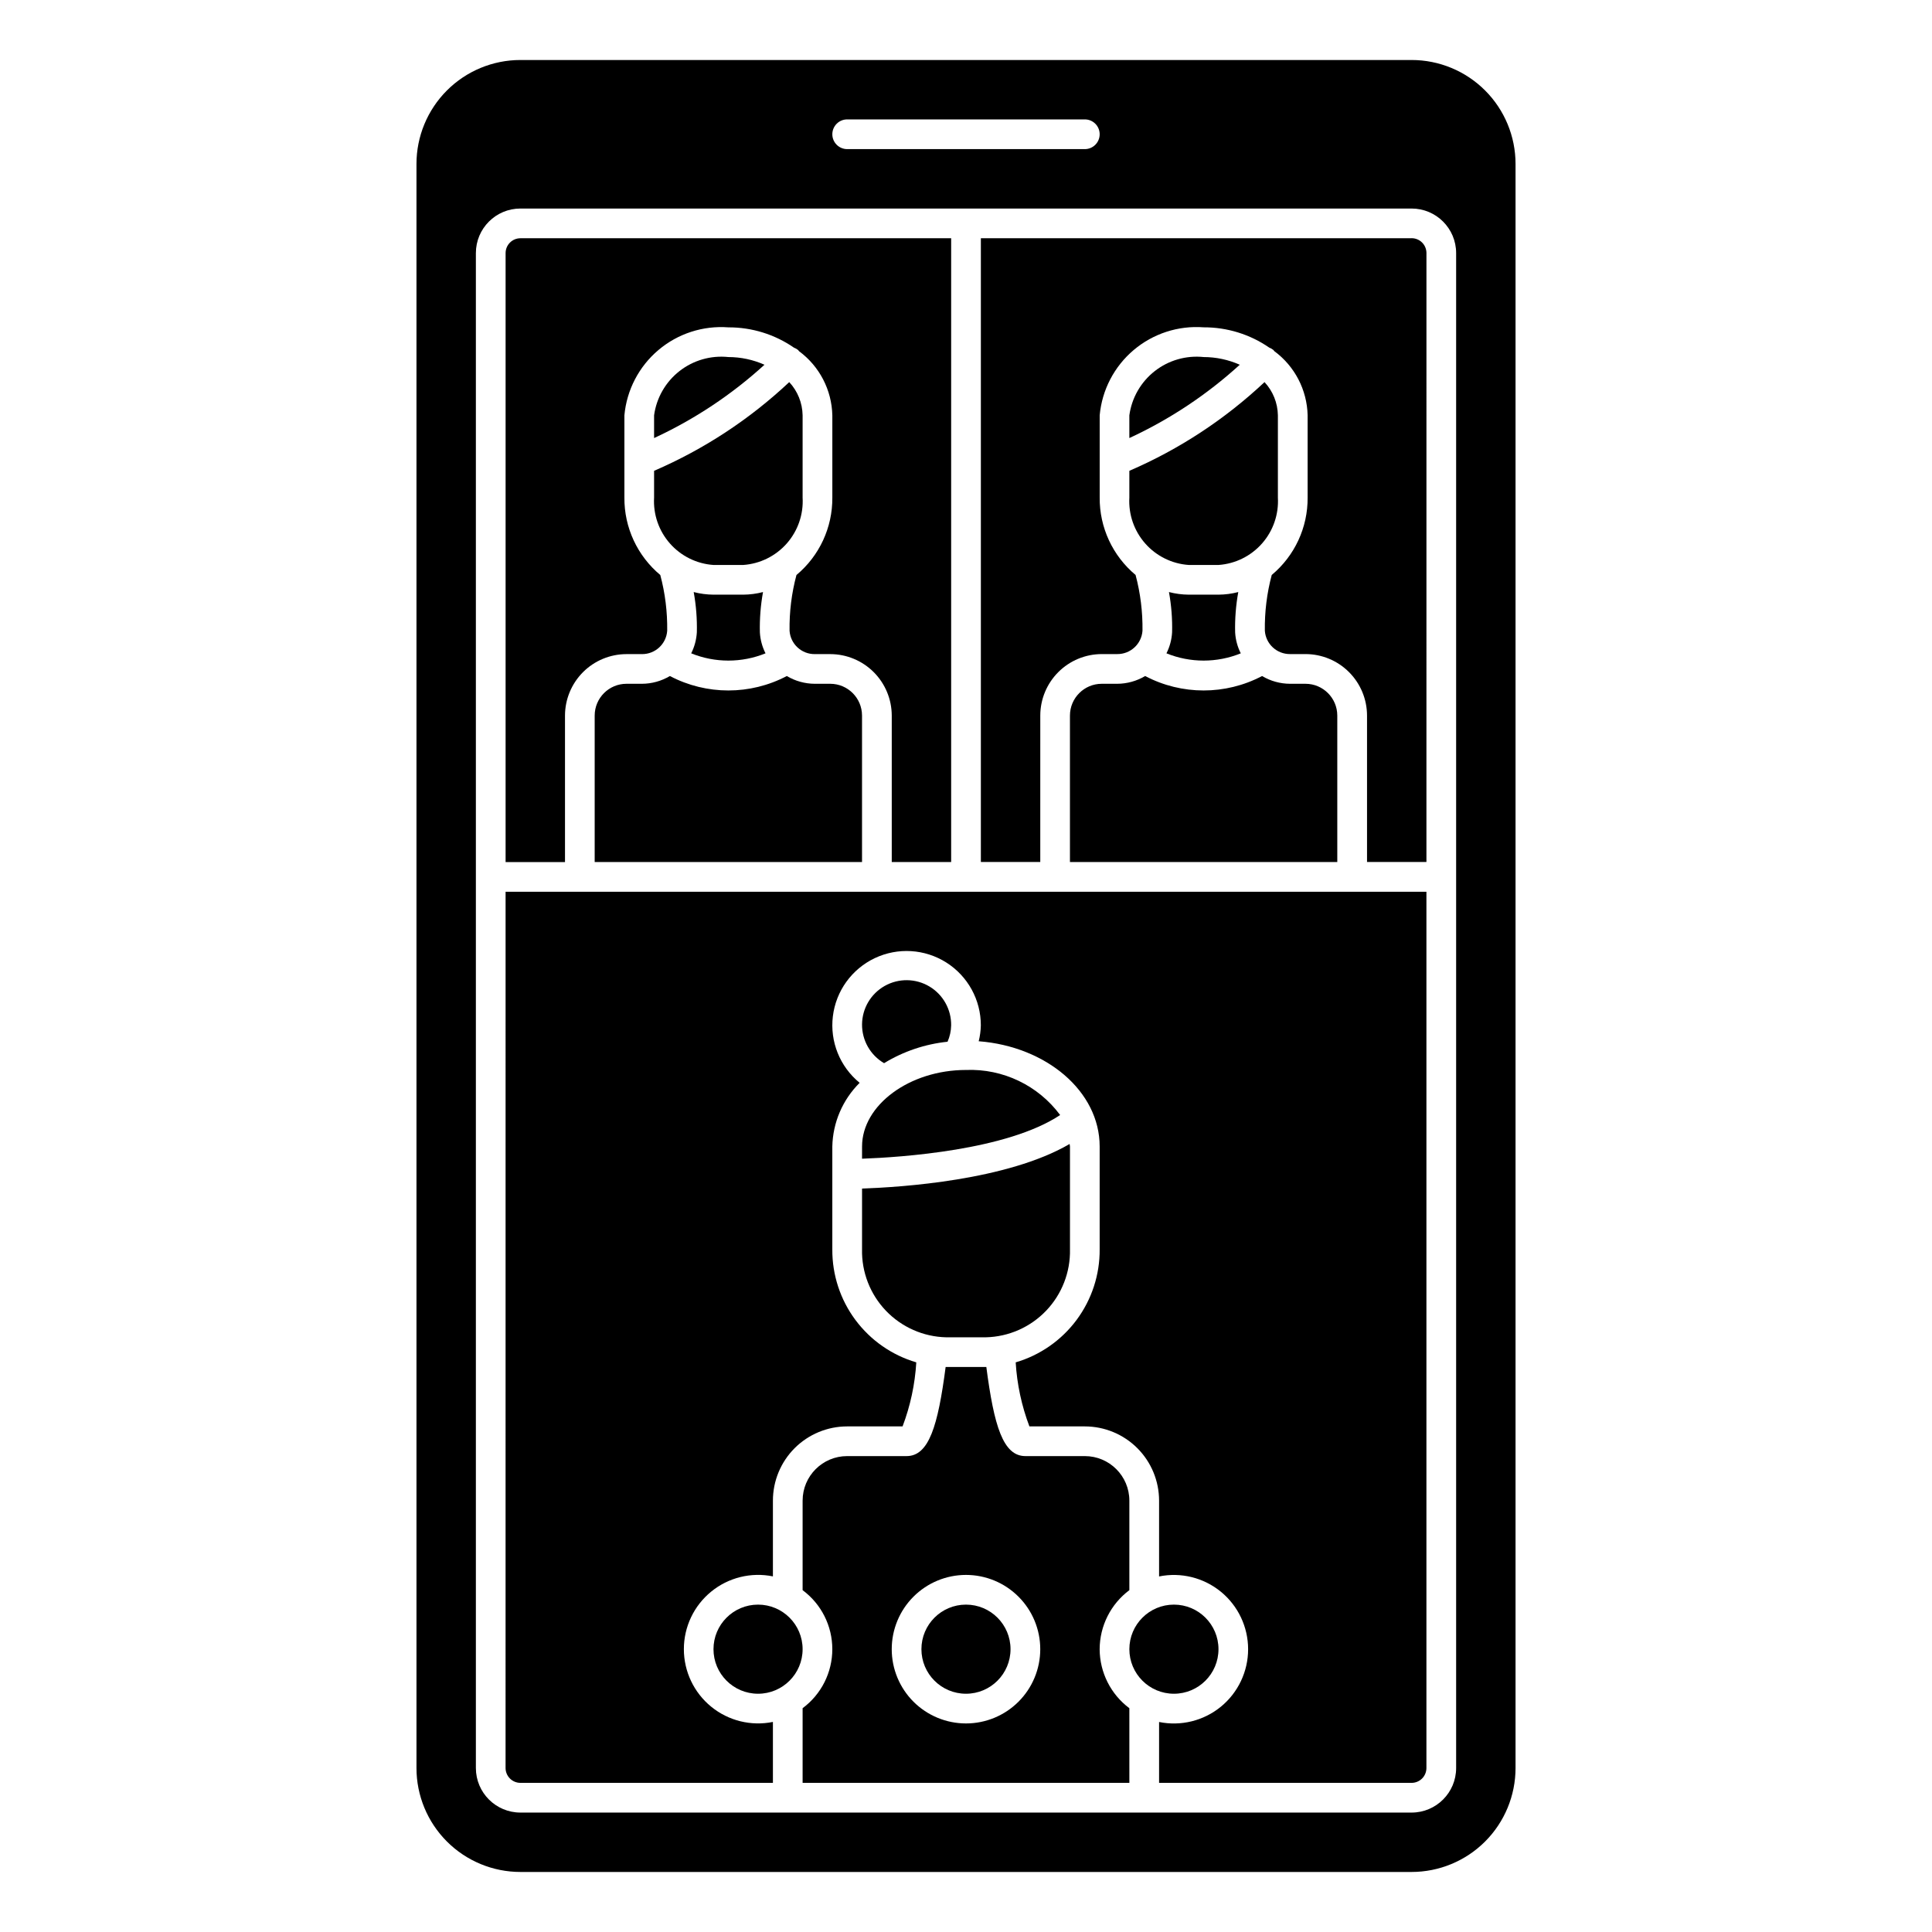
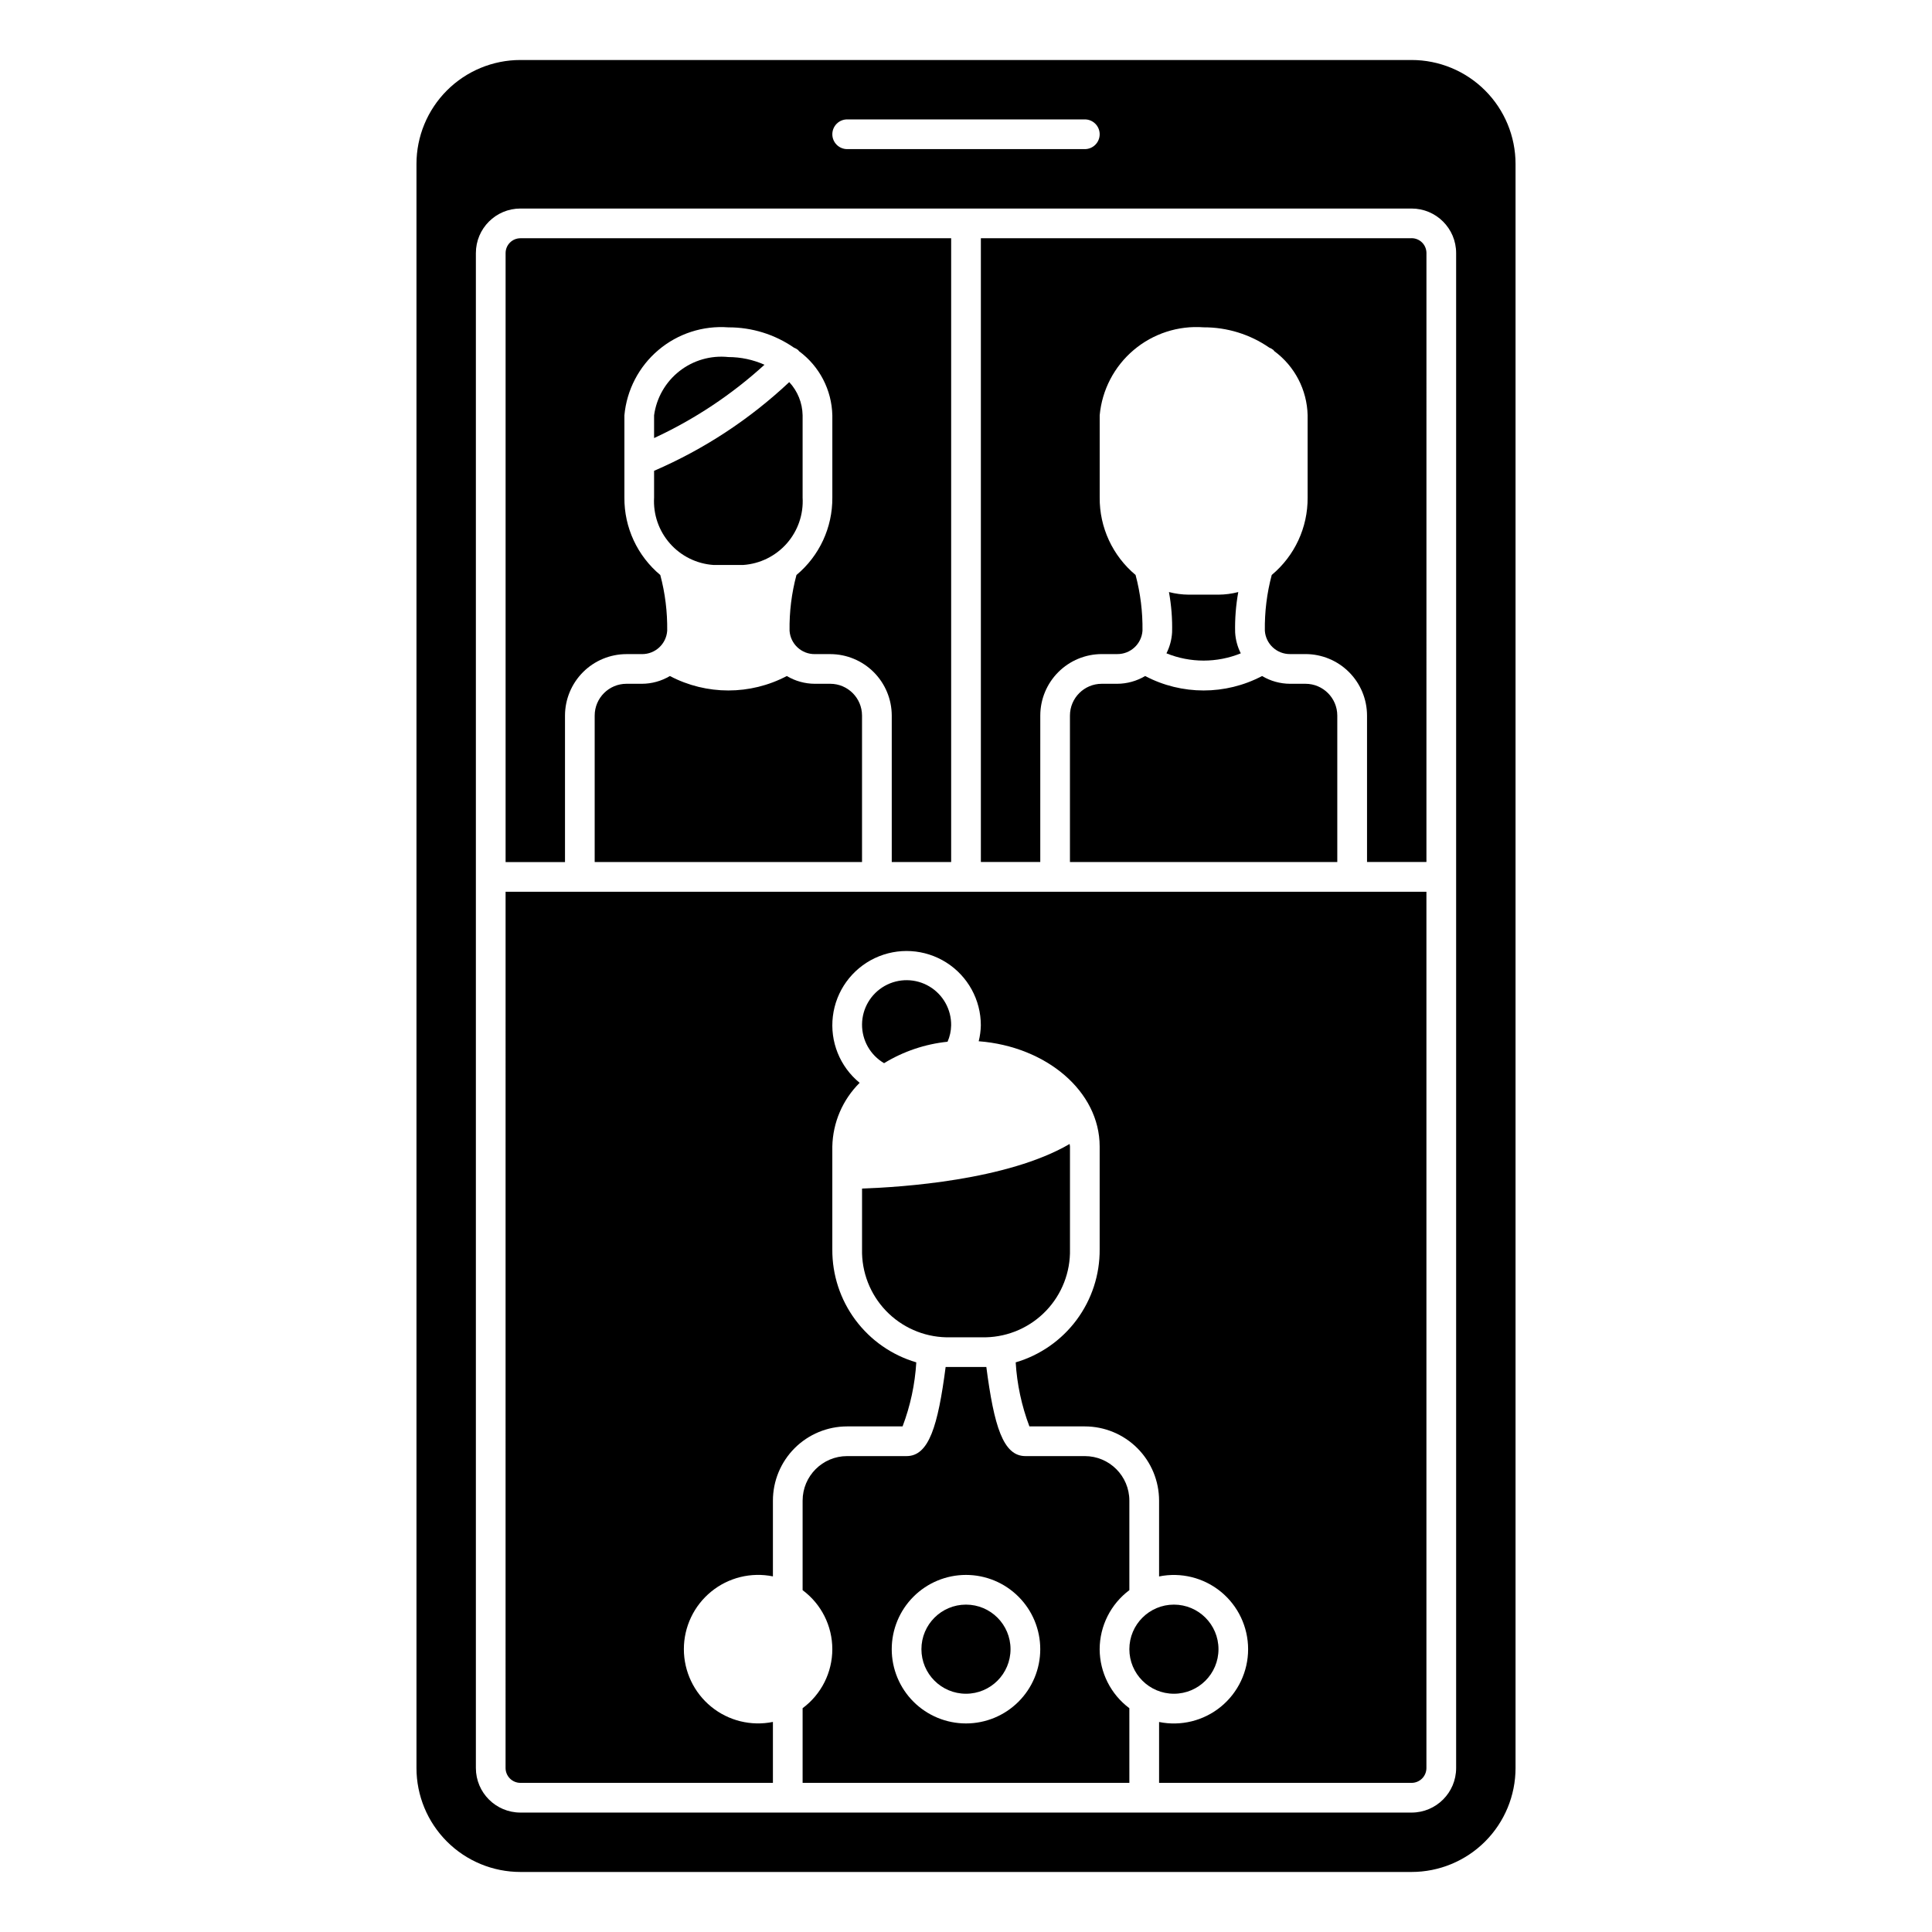
<svg xmlns="http://www.w3.org/2000/svg" fill="#000000" width="800px" height="800px" version="1.1" viewBox="144 144 512 512">
  <g>
    <path d="m518.08 159.9h-236.16c-7.309 0-14.316 2.902-19.48 8.07-5.168 5.164-8.07 12.176-8.07 19.48v425.09c0 7.309 2.902 14.316 8.07 19.484 5.164 5.164 12.172 8.066 19.48 8.066h236.16c7.309 0 14.316-2.902 19.484-8.066 5.164-5.168 8.07-12.176 8.07-19.484v-425.09c0-7.305-2.906-14.316-8.07-19.48-5.168-5.168-12.176-8.07-19.484-8.07zm-149.57 15.742h62.98c2.172 0 3.934 1.762 3.934 3.938 0 2.172-1.762 3.938-3.934 3.938h-62.977c-2.176 0-3.938-1.766-3.938-3.938 0-2.176 1.762-3.938 3.938-3.938zm161.38 436.9c0 6.523-5.285 11.809-11.809 11.809h-236.16c-6.519 0-11.809-5.285-11.809-11.809v-401.47c0-6.523 5.289-11.809 11.809-11.809h236.16c6.523 0 11.809 5.285 11.809 11.809z" />
-     <path d="m443.29 275.86c-0.254 4.453 1.254 8.824 4.203 12.168 2.945 3.344 7.094 5.391 11.543 5.695h7.871c4.449-0.305 8.598-2.352 11.543-5.695 2.949-3.344 4.457-7.715 4.203-12.168v-21.805c-0.055-3.269-1.316-6.402-3.543-8.793-10.484 9.855-22.605 17.809-35.82 23.508z" />
    <path d="m435.97 325.21c-4.648 0.004-8.418 3.773-8.422 8.422v38.809h70.848v-38.809c-0.004-4.648-3.773-8.418-8.422-8.422h-4.094c-2.613-0.008-5.172-0.719-7.414-2.055-9.699 5.102-21.289 5.102-30.984 0-2.246 1.336-4.805 2.047-7.418 2.055z" />
    <path d="m293.73 333.64c0.008-4.32 1.727-8.461 4.777-11.516 3.055-3.055 7.199-4.773 11.516-4.777h4.094c3.523 0.031 6.465-2.688 6.699-6.203 0.066-4.981-0.547-9.949-1.832-14.762-6.082-5.07-9.574-12.598-9.512-20.516v-21.805c0.617-6.723 3.852-12.934 9.008-17.293 5.152-4.359 11.812-6.519 18.547-6.016 6.219-0.023 12.297 1.859 17.41 5.398 0.387 0.141 0.746 0.344 1.062 0.602 0.09 0.098 0.172 0.203 0.246 0.312 5.418 3.992 8.676 10.27 8.832 16.996v21.805c0.062 7.918-3.426 15.445-9.508 20.516-1.289 4.816-1.902 9.789-1.828 14.777 0.238 3.508 3.172 6.223 6.691 6.188h4.094c4.32 0.004 8.461 1.723 11.516 4.777 3.055 3.055 4.773 7.195 4.781 11.516v38.809h15.742v-165.31h-114.14c-2.172 0-3.938 1.762-3.938 3.938v161.38h15.742z" />
    <path d="m472.82 317.14c-0.879-1.73-1.387-3.621-1.496-5.559-0.086-3.578 0.195-7.156 0.832-10.68-1.715 0.445-3.477 0.68-5.25 0.691h-7.871c-1.773-0.012-3.535-0.246-5.25-0.691 0.641 3.516 0.922 7.09 0.832 10.664-0.109 1.941-0.617 3.84-1.496 5.574 6.316 2.566 13.383 2.566 19.699 0z" />
-     <path d="m443.29 254.06v6.031c10.691-4.945 20.559-11.496 29.262-19.43-3.016-1.34-6.277-2.035-9.578-2.039-4.644-0.484-9.293 0.852-12.969 3.734-3.672 2.883-6.082 7.078-6.715 11.703z" />
    <path d="m310.02 325.21c-4.648 0.004-8.418 3.773-8.422 8.422v38.809h70.848v-38.809c-0.004-4.648-3.773-8.418-8.422-8.422h-4.094c-2.609-0.008-5.172-0.719-7.414-2.055-9.699 5.102-21.285 5.102-30.984 0-2.246 1.336-4.805 2.047-7.418 2.055z" />
-     <path d="m346.87 317.14c-0.875-1.73-1.387-3.621-1.496-5.559-0.086-3.578 0.195-7.156 0.832-10.68-1.715 0.445-3.477 0.68-5.25 0.691h-7.871c-1.773-0.012-3.535-0.246-5.25-0.691 0.641 3.516 0.922 7.09 0.836 10.664-0.113 1.941-0.621 3.84-1.496 5.574 6.312 2.566 13.379 2.566 19.695 0z" />
    <path d="m317.34 275.86c-0.258 4.453 1.25 8.824 4.199 12.168 2.945 3.344 7.094 5.391 11.543 5.695h7.871c4.449-0.305 8.598-2.352 11.547-5.695 2.945-3.344 4.457-7.715 4.199-12.168v-21.805c-0.055-3.269-1.316-6.402-3.543-8.793-10.484 9.855-22.605 17.809-35.816 23.508z" />
    <path d="m317.34 254.06v6.031c10.688-4.945 20.555-11.496 29.258-19.43-3.016-1.34-6.277-2.035-9.578-2.039-4.644-0.484-9.293 0.852-12.969 3.734-3.672 2.883-6.078 7.078-6.711 11.703z" />
    <path d="m277.98 612.54c0 1.043 0.418 2.047 1.156 2.785s1.738 1.152 2.781 1.152h66.914v-16.148c-5.789 1.176-11.801-0.309-16.371-4.047-4.574-3.738-7.227-9.332-7.227-15.238s2.652-11.5 7.227-15.238c4.57-3.738 10.582-5.223 16.371-4.047v-20.066c0-5.219 2.07-10.227 5.762-13.918 3.691-3.688 8.695-5.762 13.918-5.762h14.68c2.062-5.441 3.289-11.164 3.637-16.973-6.453-1.895-12.113-5.84-16.129-11.234-4.016-5.398-6.164-11.953-6.125-18.68v-27.293c0.137-6.352 2.734-12.402 7.242-16.875-5.234-4.269-7.914-10.922-7.098-17.625 0.812-6.703 5.008-12.523 11.109-15.414s13.262-2.449 18.965 1.164c5.703 3.617 9.152 9.902 9.141 16.656-0.031 1.418-0.223 2.828-0.566 4.203 17.934 1.379 32.055 13.281 32.055 27.891v27.254c0.051 6.734-2.098 13.297-6.113 18.703-4.016 5.402-9.68 9.352-16.141 11.25 0.348 5.809 1.574 11.531 3.637 16.973h14.684c5.219 0 10.223 2.074 13.914 5.762 3.691 3.691 5.766 8.699 5.766 13.918v20.082c5.785-1.176 11.797 0.309 16.371 4.047 4.57 3.738 7.223 9.332 7.223 15.238s-2.652 11.5-7.223 15.238c-4.574 3.738-10.586 5.223-16.371 4.047v16.133h66.91c1.043 0 2.047-0.414 2.785-1.152s1.152-1.742 1.152-2.785v-232.22h-244.03z" />
    <path d="m518.08 207.13h-114.14v165.31h15.742l0.004-38.809c0.004-4.32 1.723-8.461 4.777-11.516 3.055-3.055 7.195-4.773 11.516-4.777h4.094c3.523 0.031 6.461-2.688 6.699-6.203 0.066-4.981-0.551-9.949-1.832-14.762-6.082-5.07-9.574-12.598-9.512-20.516v-21.805c0.617-6.723 3.852-12.934 9.008-17.293 5.152-4.359 11.812-6.519 18.547-6.016 6.215-0.023 12.289 1.855 17.402 5.391 0.391 0.145 0.75 0.348 1.07 0.609 0.09 0.098 0.172 0.203 0.246 0.312 5.414 3.992 8.676 10.27 8.832 16.996v21.805c0.062 7.918-3.43 15.445-9.512 20.516-1.285 4.816-1.898 9.789-1.824 14.777 0.238 3.508 3.172 6.223 6.691 6.188h4.094c4.32 0.004 8.461 1.723 11.516 4.777 3.055 3.055 4.773 7.195 4.777 11.516v38.809h15.742l0.004-161.38c0-1.043-0.414-2.047-1.152-2.785-0.738-0.738-1.742-1.152-2.785-1.152z" />
    <path d="m435.42 581.05c0.023-6.16 2.938-11.953 7.871-15.641v-23.719c0-6.523-5.285-11.809-11.805-11.809h-15.746c-5.934 0-8.312-8.023-10.352-23.617h-10.785c-2.039 15.609-4.418 23.617-10.352 23.617h-15.742c-6.523 0-11.809 5.285-11.809 11.809v23.719c4.953 3.672 7.871 9.477 7.871 15.641 0 6.168-2.918 11.969-7.871 15.641v19.785h86.594l-0.004-19.785c-4.934-3.688-7.848-9.48-7.871-15.641zm-35.422 19.68c-5.223 0-10.227-2.074-13.918-5.762-3.691-3.691-5.762-8.699-5.762-13.918s2.07-10.227 5.762-13.914c3.691-3.691 8.695-5.766 13.918-5.766 5.219 0 10.223 2.074 13.914 5.766 3.691 3.688 5.766 8.695 5.766 13.914s-2.074 10.227-5.766 13.918c-3.691 3.688-8.695 5.762-13.914 5.762z" />
-     <path d="m356.7 581.05c0 6.523-5.289 11.809-11.809 11.809-6.523 0-11.809-5.285-11.809-11.809 0-6.519 5.285-11.809 11.809-11.809 6.519 0 11.809 5.289 11.809 11.809" />
    <path d="m411.8 581.05c0 6.523-5.285 11.809-11.805 11.809-6.523 0-11.809-5.285-11.809-11.809 0-6.519 5.285-11.809 11.809-11.809 6.519 0 11.805 5.289 11.805 11.809" />
-     <path d="m372.45 451.07c10.328-0.371 38.477-2.242 52.5-11.578-5.836-7.856-15.168-12.324-24.945-11.941-14.957 0-27.551 9.289-27.551 20.285z" />
    <path d="m395.11 420.07c0.602-1.363 0.926-2.836 0.953-4.328 0.062-4.227-2.141-8.164-5.773-10.324-3.633-2.16-8.145-2.215-11.828-0.141-3.684 2.078-5.977 5.961-6.012 10.191-0.035 4.227 2.191 8.148 5.84 10.285 5.113-3.125 10.859-5.066 16.82-5.684z" />
    <path d="m466.91 581.05c0 6.523-5.285 11.809-11.809 11.809-6.519 0-11.809-5.285-11.809-11.809 0-6.519 5.289-11.809 11.809-11.809 6.523 0 11.809 5.289 11.809 11.809" />
    <path d="m372.45 475.09c-0.129 6.047 2.148 11.898 6.328 16.27 4.184 4.367 9.926 6.902 15.973 7.039h10.504c6.047-0.137 11.789-2.672 15.973-7.039 4.18-4.371 6.457-10.223 6.328-16.27v-27.254c0-0.227-0.086-0.441-0.094-0.668-16.531 9.652-44.691 11.461-55.008 11.809z" />
  </g>
</svg>